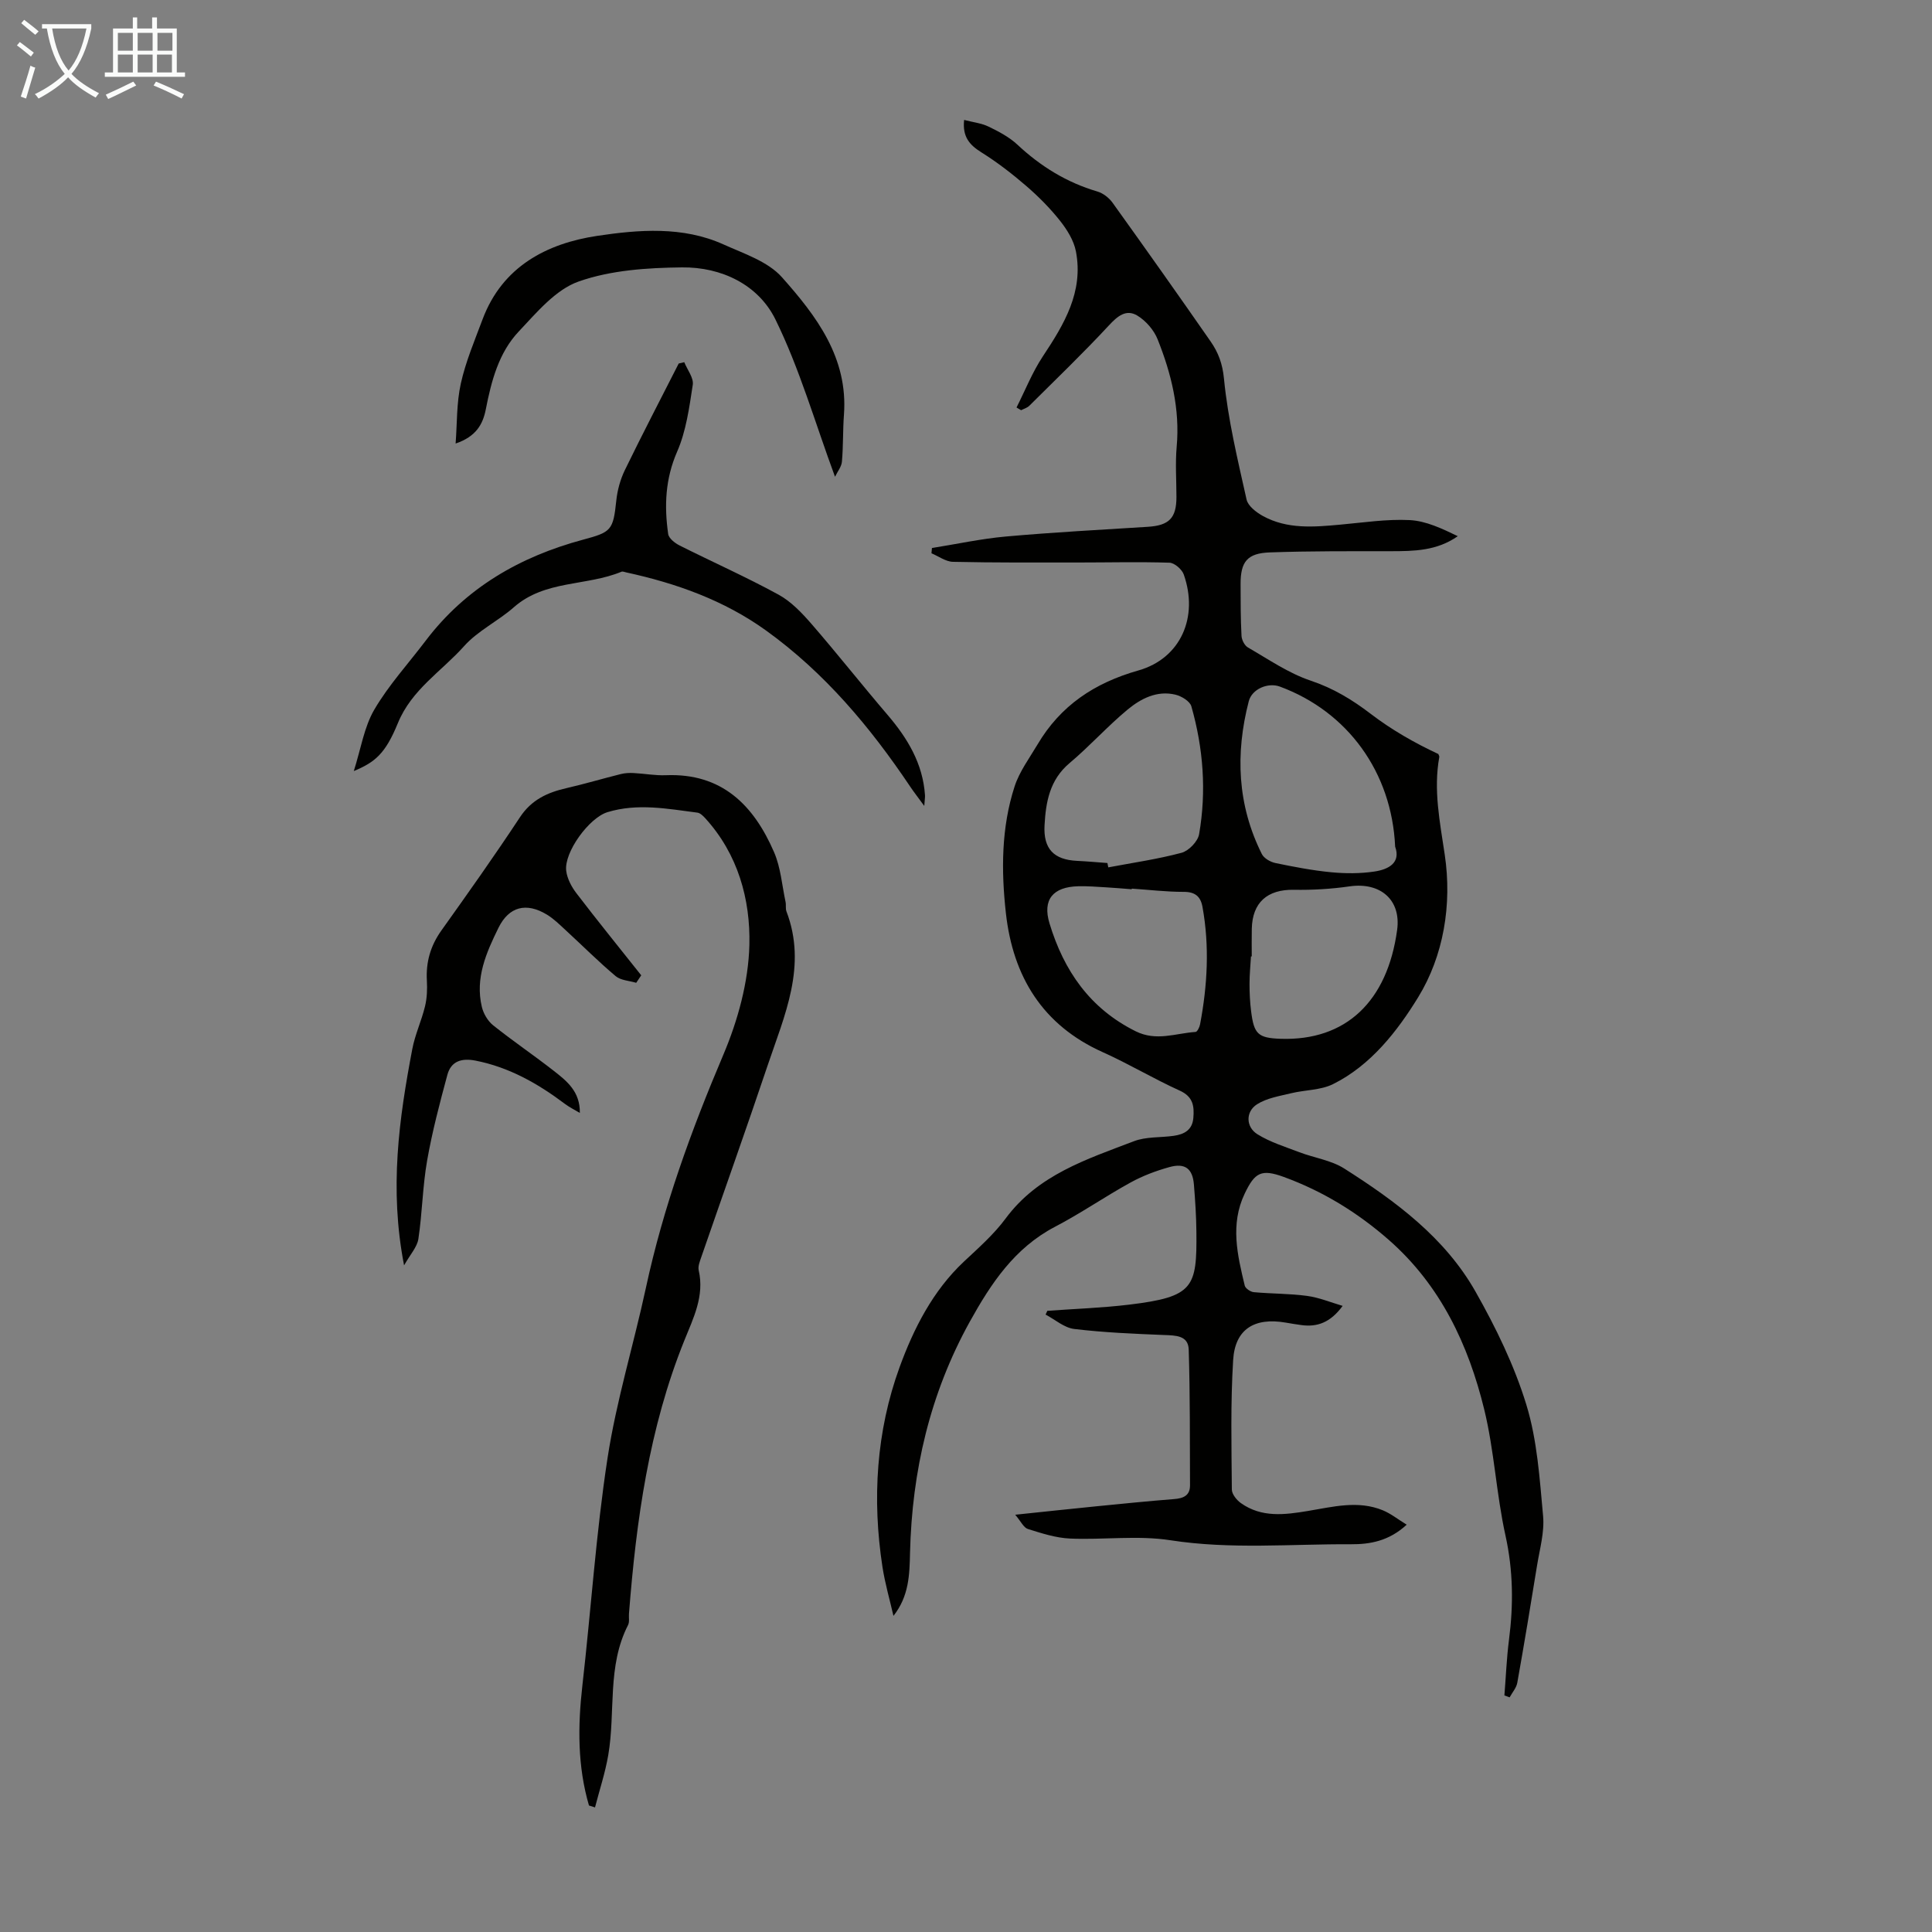
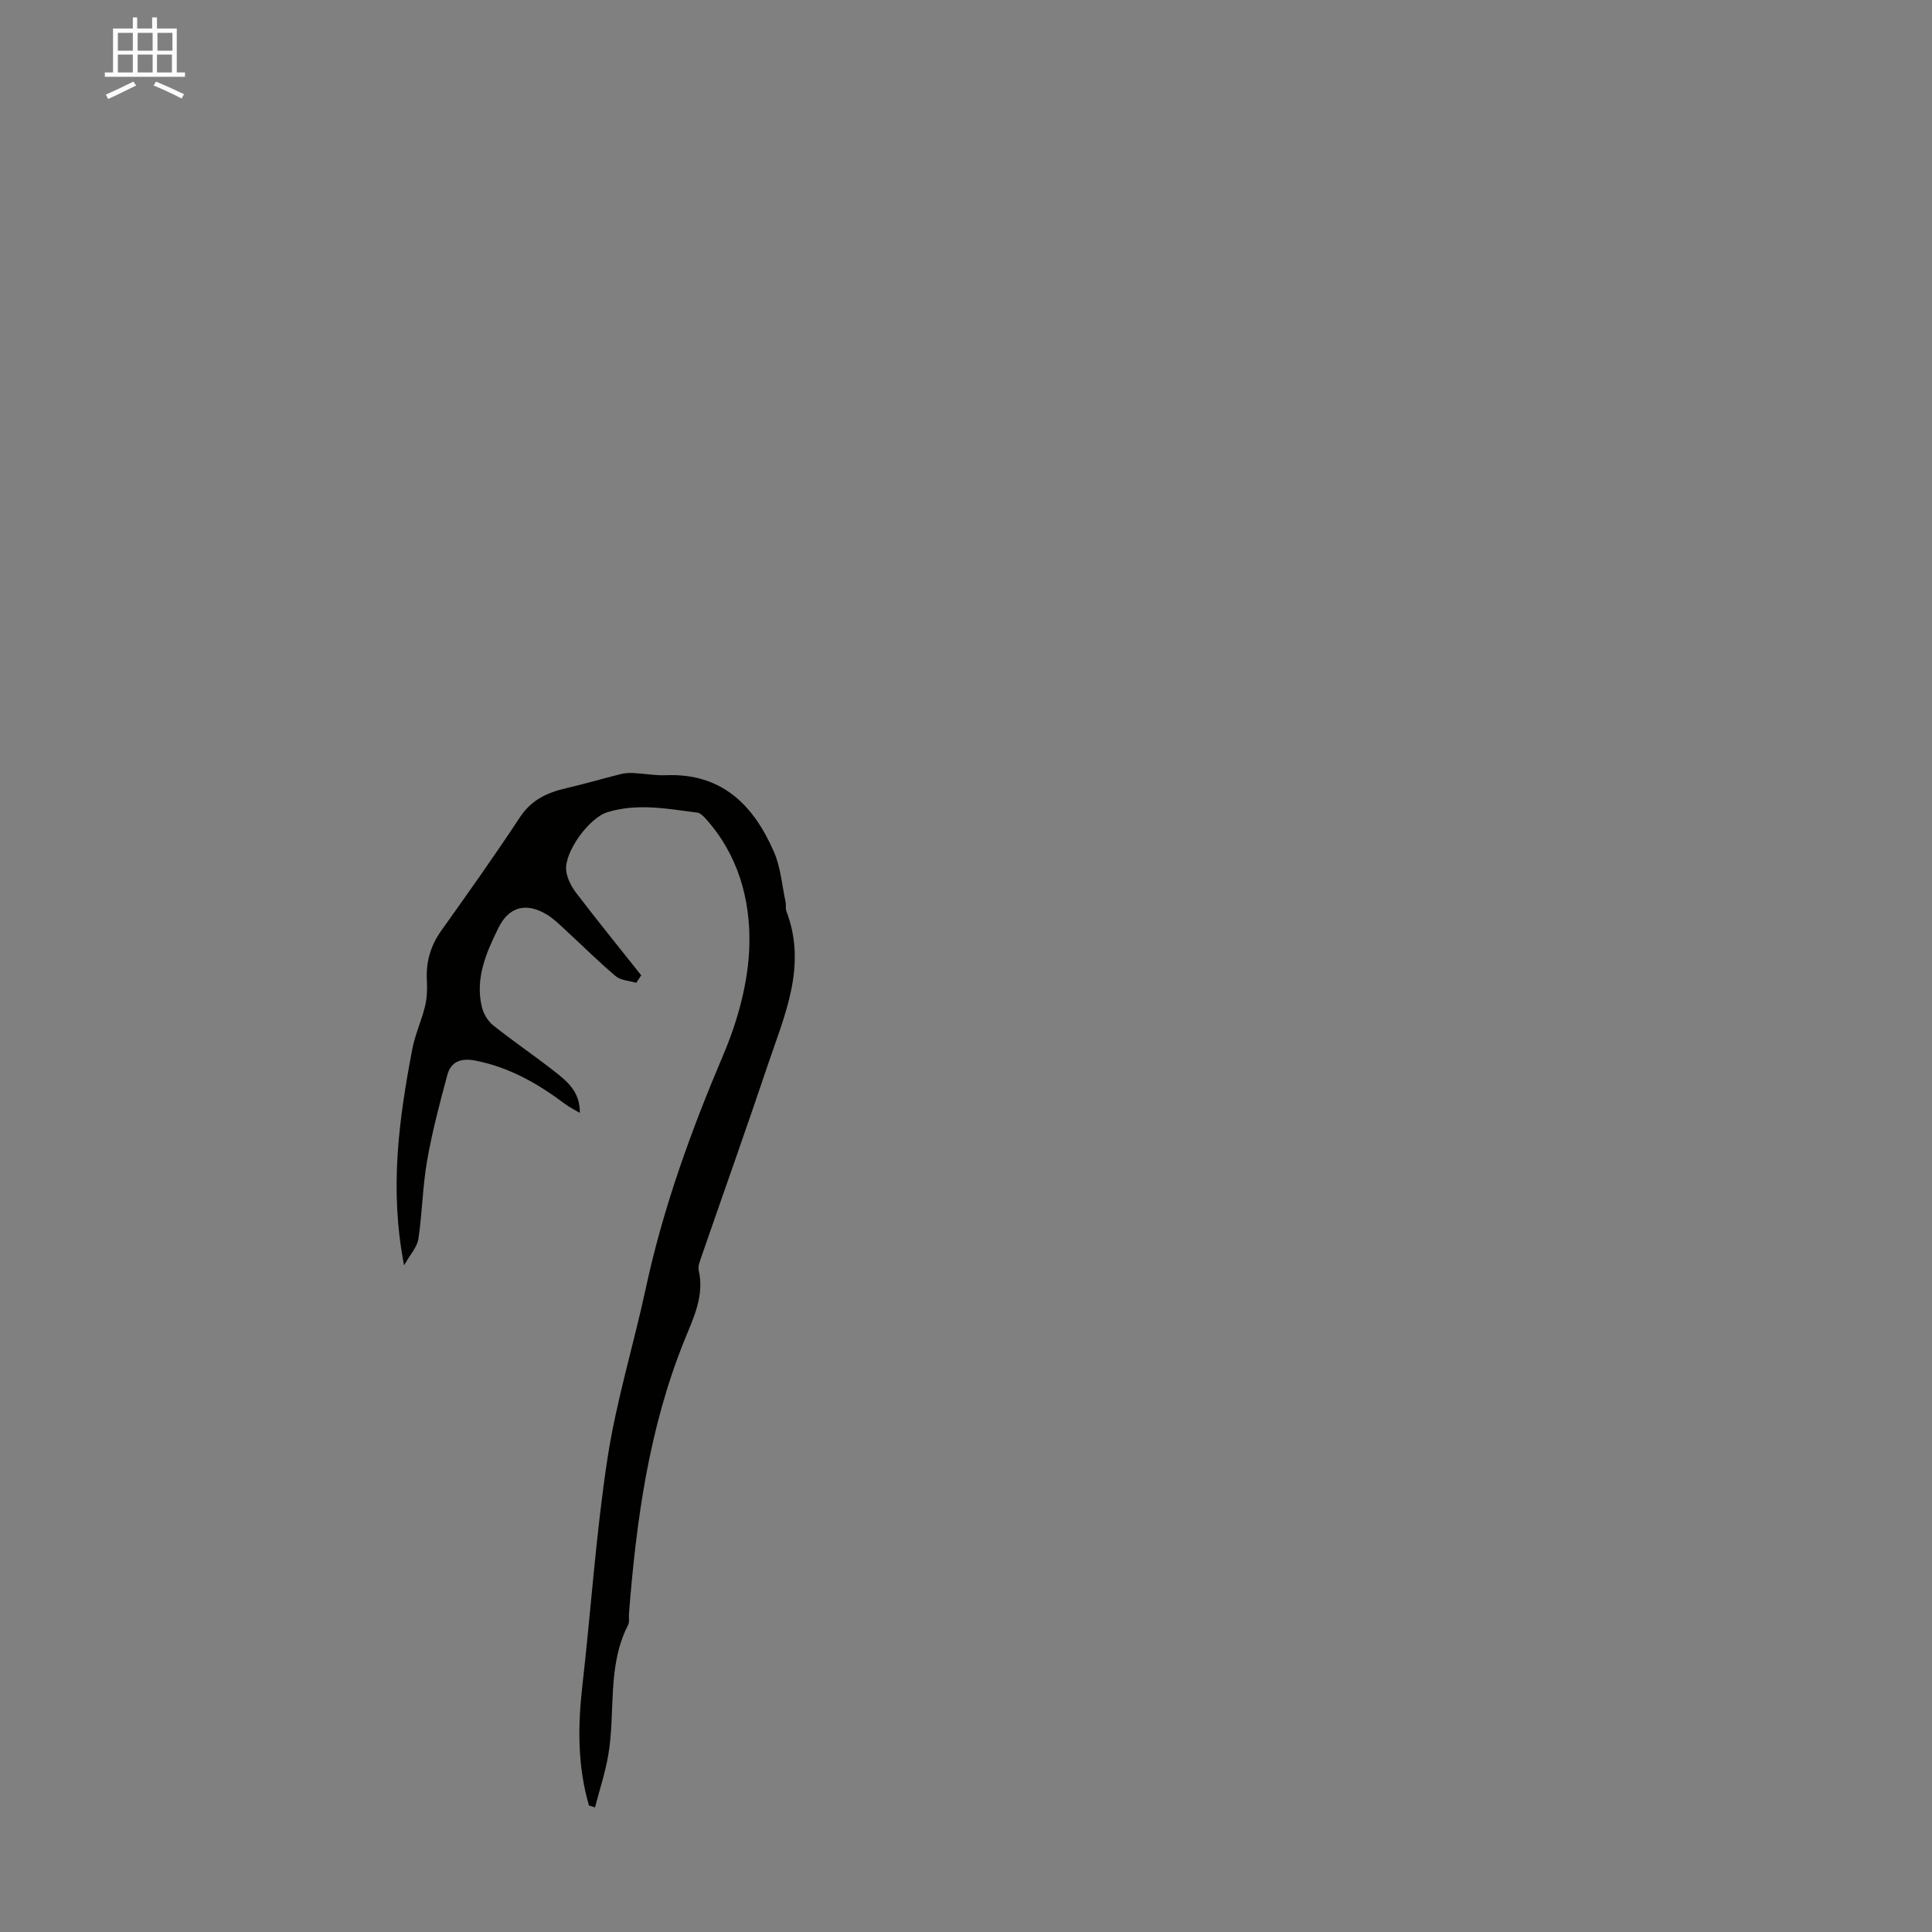
<svg xmlns="http://www.w3.org/2000/svg" enable-background="new 0 0 400 400" viewBox="0 0 400 400">
  <rect x="0" y="0" width="400" height="400" fill="#808080" stroke="none" />
-   <path d="m6.4 11.7c-1-.8-1.9-1.6-2.9-2.3l.6-.7c.9.7 1.9 1.4 2.9 2.2zm-2.1 8.3c.7-2.1 1.4-4.2 2-6.4.2.1.6.3 1 .4-.7 2.3-1.3 4.4-1.9 6.4zm3-12.8c-1.1-.9-2.1-1.7-2.9-2.4l.6-.7c1 .8 2 1.5 3 2.4zm1.4-1.3v-.9h10.2v.9c-.9 4.2-2.3 7.3-4.1 9.4 1.3 1.4 3.2 2.7 5.7 4-.2.2-.4.5-.7.9-2.5-1.4-4.4-2.7-5.7-4.2-1.4 1.5-3.5 3-6.1 4.4 0 0 0 0-.1-.1-.3-.4-.5-.7-.7-.8 2.7-1.3 4.7-2.8 6.2-4.2-1.8-2.2-3-5.3-3.7-9.4zm9.2 0h-7.1c.6 3.8 1.7 6.7 3.4 8.7 1.7-2 2.9-4.8 3.7-8.7z" fill="#fafbfa" />
  <path d="m31.6 3.6h.9v2.3h4.1v9.1h1.7v.9h-16.6v-.9h1.7v-9.1h4.1v-2.3h.9v2.3h3.1v-2.3zm-4 13.3.6.8c-1.9.9-3.8 1.9-5.8 2.8-.2-.3-.3-.6-.5-.9 2-.9 3.9-1.8 5.7-2.7zm-3.2-10.1v3.7h3.1v-3.7zm0 4.5v3.7h3.1v-3.7zm4.1-4.5v3.7h3.1v-3.7zm0 4.5v3.7h3.1v-3.7zm9.1 9.1c-2.1-1.1-4.1-2-5.8-2.7l.5-.8c2.2.9 4.1 1.8 5.8 2.6zm-1.9-13.6h-3.1v3.7h3.1zm-3.2 4.5v3.7h3.1v-3.7z" fill="#fafbfa" />
  <g fill="#010100">
-     <path d="m277.98 270.37c-2.56 3.5-5.31 4.4-8.49 3.98-1.11-.15-2.21-.33-3.31-.52-6.46-1.11-10.48 1.35-10.87 7.75-.55 8.91-.34 17.88-.27 26.82.01.95.99 2.17 1.86 2.79 4.29 3.06 9.07 2.44 13.89 1.64 5.16-.85 10.37-2.26 15.53-.13 1.64.68 3.08 1.84 4.92 2.97-3.69 3.42-7.67 4.07-11.49 4.05-12.47-.07-24.94 1.11-37.44-.83-6.78-1.05-13.86-.05-20.78-.35-2.94-.13-5.88-1.09-8.72-1.98-.88-.28-1.44-1.57-2.62-2.95 6.21-.65 11.52-1.22 16.83-1.75 5.34-.53 10.69-1.07 16.04-1.49 1.93-.15 3.33-.71 3.32-2.86-.04-9.37.02-18.74-.27-28.1-.09-2.92-2.68-2.92-5.07-3.01-6.22-.25-12.47-.51-18.64-1.25-2.06-.25-3.95-1.94-5.92-2.98l.36-.78c5.66-.41 11.34-.6 16.96-1.28 13.35-1.61 14.02-3.53 13.9-15.11-.03-3.24-.25-6.49-.51-9.72-.26-3.31-1.82-4.55-5.06-3.65-2.78.77-5.55 1.81-8.07 3.2-5.29 2.91-10.28 6.37-15.63 9.16-8.4 4.39-13.28 11.78-17.65 19.66-8.24 14.89-11.97 30.96-12.37 47.9-.1 4.44-.2 8.91-3.43 13-.77-3.36-1.74-6.69-2.27-10.09-2.17-14.08-1.29-28.14 3.54-41.4 2.88-7.9 6.85-15.8 13.33-21.87 3.02-2.83 6.19-5.62 8.63-8.92 6.69-9.04 16.78-12.26 26.55-15.99 2.52-.97 5.5-.73 8.25-1.12 2.15-.31 3.85-1.19 4.06-3.7.21-2.48-.06-4.42-2.84-5.67-5.39-2.44-10.5-5.52-15.9-7.94-12.51-5.61-18.61-15.7-20.07-28.78-.98-8.8-.97-17.72 1.81-26.27 1-3.07 3.05-5.82 4.73-8.65 4.77-8.08 11.8-12.76 20.89-15.34 8.81-2.5 12.49-11.11 9.39-19.88-.38-1.06-1.92-2.4-2.96-2.43-6.33-.2-12.68-.04-19.02-.04-8.6 0-17.19.05-25.79-.14-1.5-.03-2.98-1.15-4.46-1.77.03-.36.07-.72.1-1.09 5.1-.81 10.17-1.92 15.3-2.38 9.78-.87 19.6-1.4 29.4-2.01 4.39-.28 5.92-1.79 5.92-6.18 0-3.47-.26-6.96.05-10.41.7-7.79-1.11-15.12-3.94-22.21-.76-1.92-2.42-3.84-4.19-4.92-2.31-1.41-4.1.07-5.91 2.03-5.3 5.71-10.93 11.12-16.46 16.62-.44.44-1.13.63-1.71.93-.32-.19-.63-.38-.95-.56 1.79-3.54 3.27-7.3 5.45-10.59 4.41-6.64 8.45-13.35 6.85-21.72-.43-2.26-1.83-4.5-3.29-6.35-2.08-2.62-4.47-5.03-7.01-7.22-2.93-2.53-6.03-4.92-9.31-6.97-2.42-1.52-3.91-3.19-3.54-6.69 1.79.47 3.56.66 5.08 1.39 2.09 1.01 4.25 2.15 5.93 3.71 4.82 4.51 10.22 7.85 16.58 9.72 1.17.34 2.39 1.29 3.12 2.29 6.85 9.54 13.63 19.12 20.33 28.76 1.57 2.26 2.46 4.58 2.76 7.7.82 8.42 2.83 16.74 4.68 25.03.3 1.33 2 2.64 3.36 3.39 5.06 2.79 10.57 2.3 16.06 1.8 4.78-.43 9.6-1.18 14.35-.94 3.38.17 6.7 1.76 9.96 3.33-4.35 3.05-9.05 3.1-13.79 3.11-8.37.01-16.75-.05-25.12.25-4.69.16-6.07 1.94-6.06 6.55.01 3.57 0 7.15.19 10.71.04.85.63 2.02 1.33 2.42 4.25 2.45 8.4 5.33 12.99 6.87 4.69 1.57 8.59 3.94 12.44 6.88 4.29 3.28 9.02 5.99 13.99 8.31.07.21.23.43.2.62-1.24 6.84.13 13.47 1.13 20.23 1.54 10.34-.25 20.95-5.51 29.52-4.25 6.92-9.76 14.08-17.63 17.98-2.56 1.27-5.77 1.18-8.65 1.88-2.42.59-5.06 1-7.09 2.3-2.37 1.52-2.32 4.69.09 6.19 2.65 1.65 5.75 2.6 8.7 3.73 3.08 1.17 6.57 1.65 9.28 3.37 10.64 6.76 20.83 14.29 27.17 25.47 4.21 7.43 8.04 15.29 10.53 23.42 2.26 7.36 2.76 15.31 3.47 23.05.31 3.35-.7 6.84-1.25 10.25-1.31 8.1-2.65 16.2-4.09 24.27-.19 1.07-1.04 2.02-1.59 3.03-.36-.13-.72-.27-1.08-.4.31-3.84.46-7.71.95-11.52.94-7.26.87-14.36-.73-21.6-1.9-8.59-2.31-17.52-4.39-26.06-3.28-13.44-9.06-25.74-19.75-35.12-6.45-5.66-13.68-10.1-21.74-13.04-4.68-1.71-6.02-.94-8.12 3.47-3.02 6.35-1.5 12.7.02 19.02.14.59 1.2 1.3 1.88 1.36 3.67.34 7.38.28 11.01.77 2.52.34 4.93 1.35 7.38 2.07zm10.87-95.08c-.69-15.43-9.86-27.97-23.87-33.14-2.44-.9-5.78.48-6.44 3.05-2.8 10.83-2.37 21.47 2.71 31.62.44.88 1.76 1.64 2.8 1.86 3.82.79 7.68 1.54 11.56 1.91 2.96.28 6.02.29 8.95-.15 2.96-.44 5.49-1.82 4.29-5.15zm-59.57 3.39c.06.3.12.6.18.9 5.07-.96 10.2-1.69 15.17-3.02 1.49-.4 3.37-2.35 3.63-3.84 1.55-8.91.87-17.8-1.6-26.48-.3-1.06-2.05-2.12-3.31-2.42-3.8-.91-7.13.81-9.88 3.08-4.2 3.48-7.86 7.59-12.04 11.1-4.12 3.47-4.91 8.08-5.17 12.9-.26 4.87 1.95 7.09 6.69 7.33 2.1.1 4.21.29 6.33.45zm5.04 5.3c0 .04-.01.08-.01.13-1.78-.14-3.57-.3-5.35-.4-1.9-.11-3.8-.27-5.7-.22-5.24.12-7.47 2.75-5.97 7.69 2.96 9.76 8.34 17.62 17.85 22.34 4.3 2.13 8.27.4 12.39.13.35-.02.82-.98.93-1.56 1.53-8.08 1.98-16.19.5-24.33-.39-2.17-1.54-3.13-3.93-3.11-3.57 0-7.14-.43-10.71-.67zm24.84 14.04c-.05 0-.11 0-.16 0-.11 1.9-.3 3.79-.3 5.69 0 1.89.09 3.8.33 5.67.59 4.68 1.39 5.53 6.1 5.69 13.53.46 22.11-7.75 24.13-22.52.86-6.25-3.48-9.95-9.83-9.04-3.81.55-7.7.78-11.55.71-5.48-.09-8.6 2.61-8.71 8.1-.04 1.91-.01 3.8-.01 5.7z" />
    <path d="m121.94 373.81c-2.39-8.18-2.32-16.47-1.36-24.88 1.79-15.67 2.81-31.45 5.2-47.02 1.82-11.89 5.41-23.5 7.95-35.29 3.59-16.68 9.37-32.56 16.03-48.25 3.01-7.1 5.2-15.08 5.39-22.72.23-9.44-2.36-18.83-9.16-26.27-.43-.47-1.02-1.05-1.59-1.13-6.2-.8-12.41-2-18.63-.1-3.81 1.16-9.03 8.32-8.54 12.15.2 1.61 1.09 3.3 2.1 4.62 4.39 5.74 8.94 11.35 13.43 17.01-.35.52-.69 1.03-1.04 1.55-1.44-.44-3.19-.49-4.25-1.38-3.59-3.02-6.92-6.36-10.38-9.54-1.23-1.13-2.44-2.34-3.86-3.2-4.27-2.59-7.85-1.67-10.02 2.72-2.53 5.14-4.87 10.43-3.45 16.38.33 1.4 1.23 2.93 2.34 3.82 4.11 3.28 8.47 6.23 12.61 9.47 2.67 2.09 5.41 4.26 5.34 8.67-1.02-.61-2.11-1.14-3.06-1.85-5.59-4.21-11.55-7.61-18.54-8.98-2.84-.56-5.05.09-5.82 2.92-1.59 5.88-3.15 11.79-4.2 17.78-.94 5.35-1 10.85-1.81 16.22-.26 1.69-1.69 3.21-2.96 5.47-3.09-15.88-1.04-30.36 1.7-44.78.57-3.01 1.92-5.88 2.64-8.87.41-1.7.48-3.54.38-5.3-.22-3.85.75-7.22 3.01-10.39 5.52-7.74 11.03-15.51 16.26-23.44 2.38-3.61 5.67-5.12 9.61-6.02 3.78-.87 7.51-1.98 11.28-2.92.85-.21 1.76-.26 2.64-.21 2.23.11 4.47.54 6.69.45 11.61-.47 18.19 6.23 22.39 15.93 1.38 3.18 1.64 6.84 2.38 10.29.14.65-.04 1.39.19 1.99 4.31 11.29-.41 21.51-3.88 31.82-4.48 13.33-9.21 26.57-13.8 39.86-.29.84-.67 1.82-.49 2.62 1.22 5.31-1.11 9.89-2.97 14.51-7.33 18.17-9.96 37.26-11.47 56.6-.06.78.14 1.69-.19 2.33-4.38 8.54-2.56 17.99-4.1 26.94-.63 3.66-1.81 7.21-2.74 10.82-.4-.15-.82-.27-1.25-.4z" />
-     <path d="m73.25 159.64c1.47-4.62 2.13-9.09 4.24-12.71 2.97-5.08 7.04-9.52 10.62-14.25 8.31-10.98 19.55-17.44 32.62-20.95 5.81-1.56 6.22-1.93 6.86-8.03.22-2.17.83-4.41 1.78-6.37 3.6-7.41 7.42-14.73 11.15-22.07.38-.09.76-.18 1.15-.27.63 1.57 1.98 3.25 1.76 4.68-.72 4.69-1.37 9.57-3.24 13.85-2.46 5.64-2.68 11.24-1.85 17.04.13.91 1.42 1.91 2.41 2.4 6.79 3.41 13.75 6.5 20.41 10.14 2.63 1.43 4.87 3.8 6.87 6.1 5.34 6.16 10.39 12.57 15.69 18.76 4.17 4.87 7.35 10.12 7.79 16.69.03.4-.05.81-.15 2.21-1.3-1.78-2.14-2.85-2.9-3.98-8.28-12.35-17.75-23.63-29.9-32.37-8.67-6.23-18.55-9.75-28.91-12-.33-.07-.72-.25-.98-.14-7.24 3.01-15.86 1.69-22.29 7.36-3.27 2.88-7.44 4.85-10.29 8.04-4.65 5.21-10.88 8.99-13.72 15.96-2.59 6.32-4.71 8.07-9.12 9.91z" />
-     <path d="m94.33 91.83c.32-4.15.18-8.4 1.08-12.43 1.01-4.55 2.87-8.92 4.51-13.31 4.1-10.94 13.33-15.7 23.74-17.26 8.57-1.28 17.68-2.03 26.09 1.76 4.25 1.92 9.23 3.53 12.15 6.82 7.11 7.99 13.71 16.65 12.83 28.46-.24 3.23-.13 6.49-.42 9.72-.09 1.05-.91 2.03-1.43 3.12-4.17-11.29-7.33-22.39-12.34-32.58-3.54-7.2-11.18-10.86-19.33-10.77-7.18.08-14.73.57-21.4 2.92-4.77 1.67-8.68 6.4-12.38 10.32-4.18 4.41-5.7 10.28-6.85 16.15-.61 3.1-2.01 5.64-6.25 7.08z" />
  </g>
</svg>